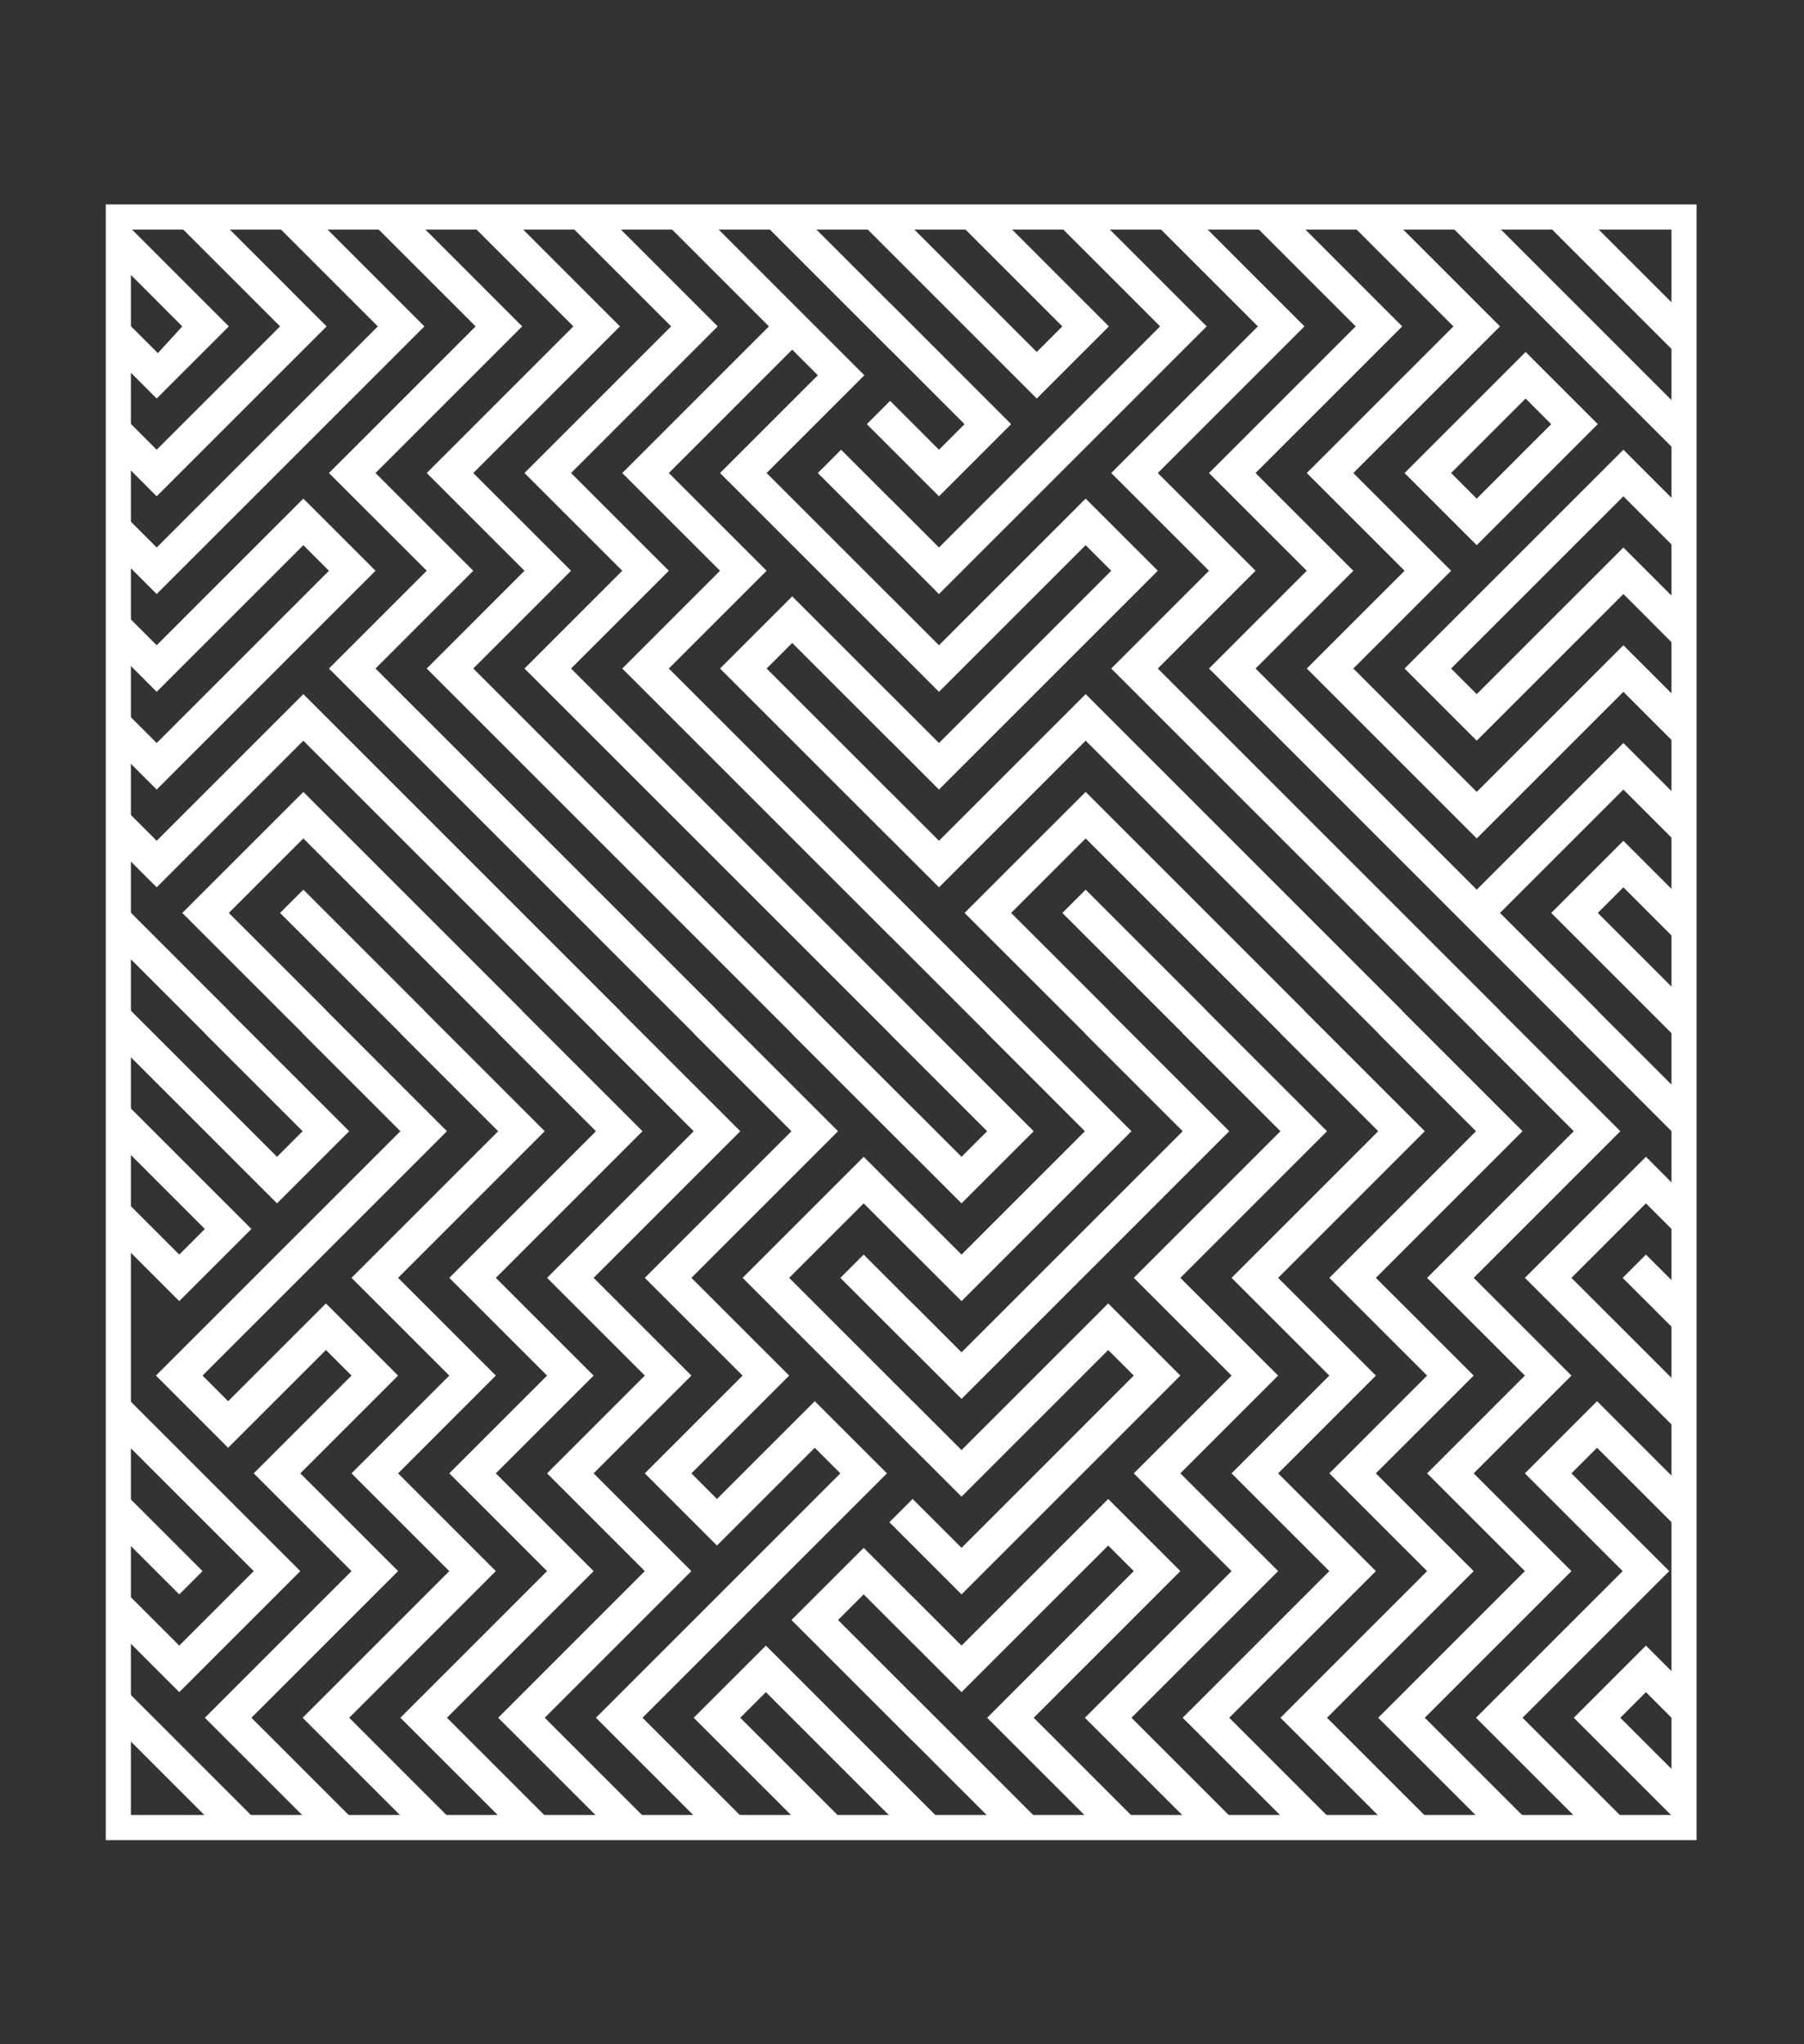
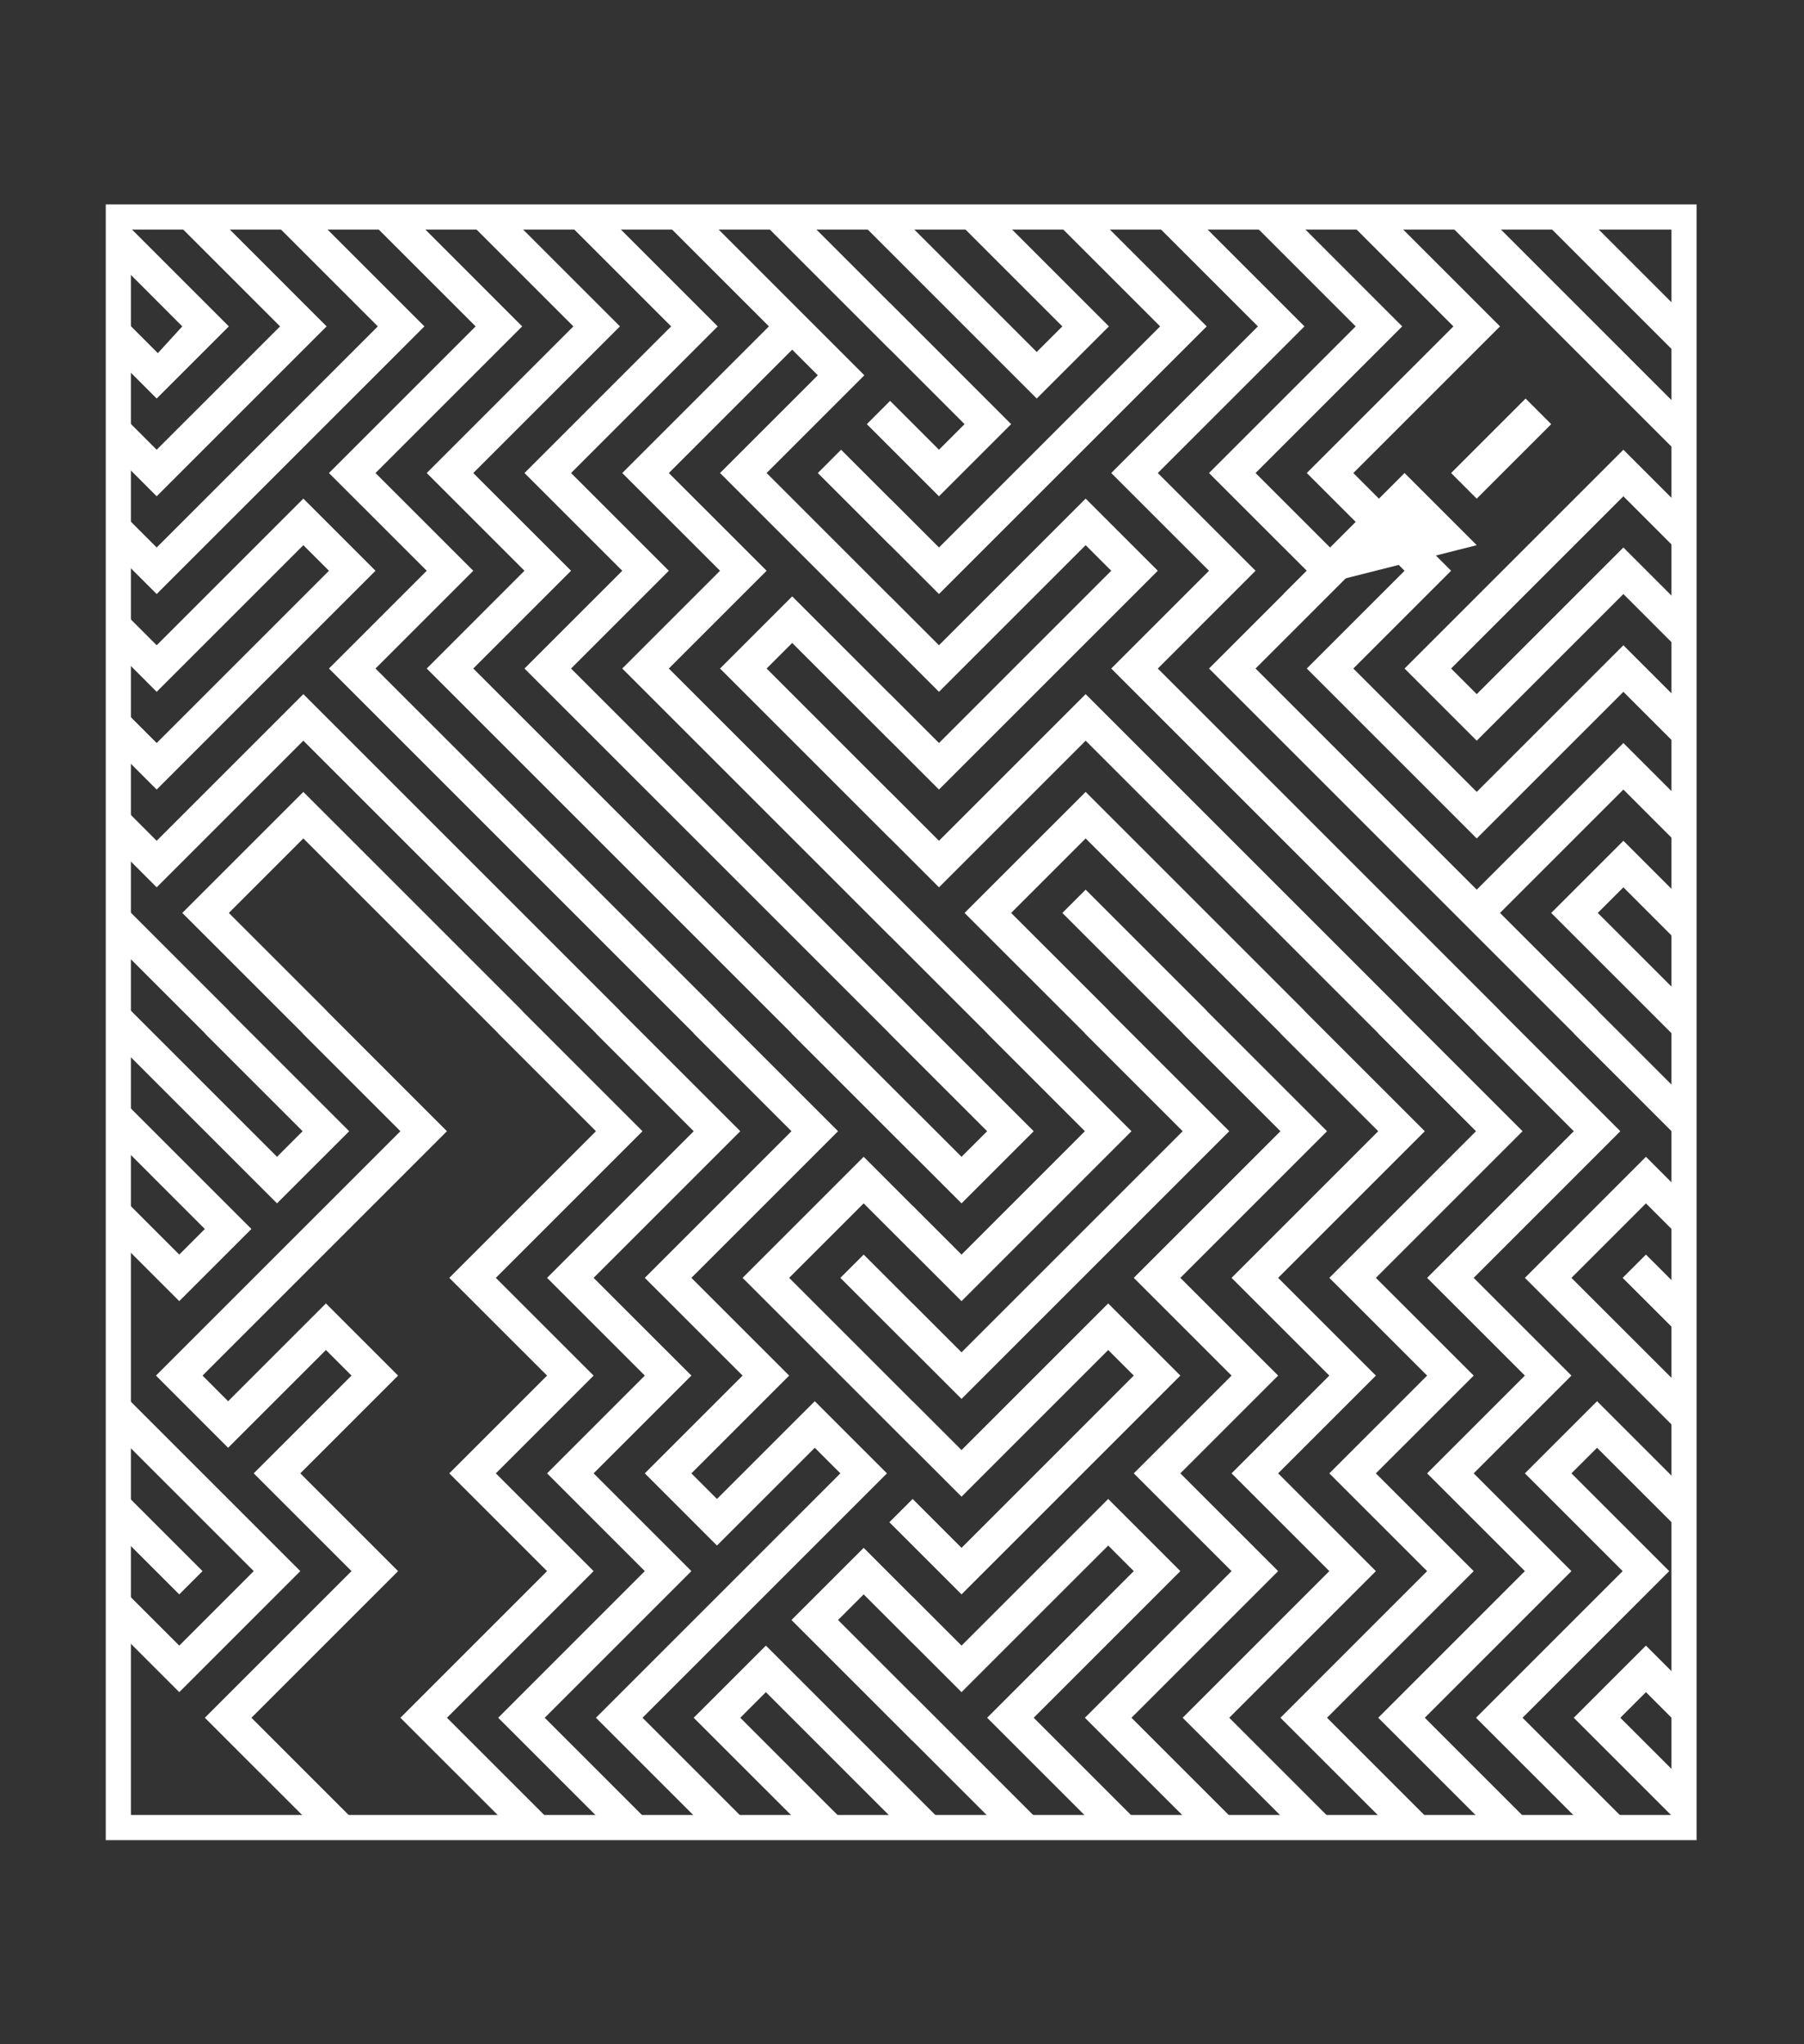
<svg xmlns="http://www.w3.org/2000/svg" version="1.1" id="Layer_1" x="0px" y="0px" viewBox="0 0 600 680" style="enable-background:new 0 0 600 680;" xml:space="preserve">
  <rect x="0" y="0" width="600" height="680" fill="#333333" stroke="none" />
  <style type="text/css">
	.st0{fill:#FFFFFF;}
</style>
  <g>
    <polygon class="st0" points="181.17,571.4 229.95,522.62 197.43,490.1 229.95,457.58 197.43,425.07 246.21,376.29 206.15,336.23    206.19,336.19 100.89,230.9 52.11,279.68 43.36,270.92 43.36,286.41 52.11,295.16 100.89,246.38 198.24,343.73 198.21,343.77    230.72,376.29 181.95,425.07 214.46,457.58 181.95,490.1 214.46,522.62 165.69,571.4 198.34,604.05 213.55,604.05 213.69,603.92     " />
    <polygon class="st0" points="148.65,571.4 197.43,522.62 164.91,490.1 197.43,457.58 164.91,425.07 213.69,376.29 173.63,336.23    173.67,336.19 100.89,263.42 60.63,303.68 100.69,343.73 100.65,343.77 133.17,376.29 51.87,457.58 75.87,481.59 108.4,449.07    116.91,457.58 84.39,490.1 116.91,522.62 68.13,571.4 100.79,604.05 116,604.05 116.14,603.92 83.62,571.4 132.4,522.62    99.88,490.1 132.4,457.58 108.4,433.58 75.87,466.1 67.36,457.58 148.65,376.29 108.6,336.23 108.63,336.19 76.11,303.68    100.89,278.9 165.72,343.73 165.69,343.77 198.21,376.29 149.43,425.07 181.95,457.58 149.43,490.1 181.95,522.62 133.17,571.4    165.83,604.05 181.03,604.05 181.17,603.92  " />
    <polygon class="st0" points="213.69,571.4 294.99,490.1 270.99,466.1 238.46,498.62 229.95,490.1 262.47,457.58 229.95,425.07    278.73,376.29 238.67,336.23 238.71,336.19 124.89,222.38 157.41,189.86 124.89,157.35 173.67,108.57 140.72,75.61 126.1,75.61    125.66,76.05 158.19,108.57 109.41,157.35 141.93,189.86 109.41,222.38 230.76,343.73 230.72,343.77 263.24,376.29 214.46,425.07    246.98,457.58 214.46,490.1 238.46,514.11 270.99,481.59 279.5,490.1 198.21,571.4 230.86,604.05 246.07,604.05 246.21,603.92  " />
-     <polygon class="st0" points="116.14,571.4 164.91,522.62 132.4,490.1 164.91,457.58 132.4,425.07 181.17,376.29 141.12,336.23    141.15,336.19 100.89,295.94 93.15,303.68 133.21,343.73 133.17,343.77 165.69,376.29 116.91,425.07 149.43,457.58 116.91,490.1    149.43,522.62 100.65,571.4 133.31,604.05 148.52,604.05 148.65,603.92  " />
    <polygon class="st0" points="99.88,522.62 43.36,466.1 43.36,481.59 84.39,522.62 59.62,547.4 43.36,531.14 43.36,546.62    59.62,562.88  " />
    <polygon class="st0" points="254.73,547.4 230.72,571.4 263.38,604.05 278.59,604.05 278.73,603.92 246.21,571.4 254.73,562.88    295.9,604.05 311.11,604.05 311.25,603.92  " />
-     <polygon class="st0" points="43.36,563.66 43.36,579.14 68.27,604.05 83.48,604.05 83.62,603.92  " />
    <polygon class="st0" points="83.62,408.81 43.36,368.55 43.36,384.03 68.13,408.81 59.62,417.33 43.36,401.06 43.36,416.55    59.62,432.81  " />
    <polygon class="st0" points="67.36,522.62 43.36,498.62 43.36,514.11 59.62,530.36  " />
    <polygon class="st0" points="523.43,571.4 556.08,604.05 556.42,604.05 556.42,588.9 538.91,571.4 547.43,562.88 556.42,571.87    556.42,556.39 547.43,547.4  " />
    <polygon class="st0" points="547.43,384.8 507.17,425.07 556.42,474.32 556.42,458.83 522.65,425.07 547.43,400.29 556.42,409.28    556.42,393.79  " />
    <polygon class="st0" points="507.17,490.1 539.69,522.62 490.91,571.4 523.57,604.05 538.77,604.05 538.91,603.92 506.39,571.4    555.17,522.62 522.65,490.1 531.17,481.59 556.42,506.83 556.42,491.35 531.17,466.1  " />
    <polygon class="st0" points="539.69,425.07 556.42,441.79 556.42,426.31 547.43,417.33  " />
    <polygon class="st0" points="473.88,571.4 522.65,522.62 490.14,490.1 522.65,457.58 490.14,425.07 538.91,376.29 498.86,336.23    498.89,336.19 385.08,222.38 417.59,189.86 385.08,157.35 433.85,108.57 400.9,75.61 386.29,75.61 385.85,76.05 418.37,108.57    369.59,157.35 402.11,189.86 369.59,222.38 490.94,343.73 490.91,343.77 523.43,376.29 474.65,425.07 507.17,457.58 474.65,490.1    507.17,522.62 458.39,571.4 491.05,604.05 506.26,604.05 506.39,603.92  " />
    <polygon class="st0" points="408.84,571.4 457.61,522.62 425.1,490.1 457.61,457.58 425.1,425.07 473.88,376.29 433.82,336.23    433.85,336.19 361.08,263.42 320.81,303.68 360.87,343.73 360.83,343.77 393.35,376.29 319.8,449.84 303.54,433.58 303.52,433.6    287.25,417.33 279.5,425.07 303.5,449.07 303.52,449.05 319.8,465.33 408.84,376.29 368.78,336.23 368.82,336.19 336.3,303.68    361.08,278.9 425.91,343.73 425.87,343.77 458.39,376.29 409.61,425.07 442.13,457.58 409.61,490.1 442.13,522.62 393.35,571.4    426.01,604.05 441.22,604.05 441.36,603.92  " />
    <polygon class="st0" points="376.32,571.4 425.1,522.62 392.58,490.1 425.1,457.58 392.58,425.07 441.36,376.29 401.3,336.23    401.34,336.19 361.08,295.94 353.33,303.68 393.39,343.73 393.35,343.77 425.87,376.29 377.09,425.07 409.61,457.58 377.09,490.1    409.61,522.62 360.83,571.4 393.49,604.05 408.7,604.05 408.84,603.92  " />
    <polygon class="st0" points="343.8,571.4 392.58,522.62 368.58,498.62 319.8,547.4 303.54,531.14 303.52,531.16 287.25,514.88    263.24,538.88 303.5,579.14 303.52,579.12 328.45,604.05 343.66,604.05 343.8,603.92 303.54,563.66 303.52,563.68 278.73,538.88    287.25,530.36 303.5,546.62 303.52,546.6 319.8,562.88 368.58,514.11 377.09,522.62 328.32,571.4 360.97,604.05 376.18,604.05    376.32,603.92  " />
    <polygon class="st0" points="441.36,571.4 490.14,522.62 457.61,490.1 490.14,457.58 457.61,425.07 506.39,376.29 466.33,336.23    466.37,336.19 361.08,230.9 312.3,279.68 296.04,263.42 296.02,263.44 254.97,222.38 263.48,213.87 296,246.38 296.02,246.37    312.3,262.64 385.08,189.86 361.08,165.86 312.3,214.64 296.04,198.38 296.02,198.4 254.97,157.35 287.48,124.83 238.27,75.61    223.65,75.61 223.22,76.05 255.74,108.57 206.96,157.35 239.48,189.86 206.96,222.38 296,311.42 296.02,311.4 328.35,343.73    328.32,343.77 360.83,376.29 319.8,417.33 303.54,401.06 303.52,401.08 287.25,384.8 246.98,425.07 303.5,481.59 303.52,481.57    319.8,497.85 368.58,449.07 377.09,457.58 319.8,514.88 303.54,498.62 295.8,506.36 319.8,530.36 392.58,457.58 368.58,433.58    319.8,482.36 303.54,466.1 303.52,466.12 262.47,425.07 287.25,400.29 303.5,416.55 303.52,416.53 319.8,432.81 376.32,376.29    336.26,336.23 336.3,336.19 296.04,295.94 296.02,295.95 222.45,222.38 254.97,189.86 222.45,157.35 263.48,116.31 272,124.83    239.48,157.35 296,213.87 296.02,213.85 312.3,230.13 361.08,181.35 369.59,189.86 312.3,247.16 296.04,230.9 296.02,230.92    263.48,198.38 239.48,222.38 296,278.9 296.02,278.88 312.3,295.16 361.08,246.38 458.43,343.73 458.39,343.77 490.91,376.29    442.13,425.07 474.65,457.58 442.13,490.1 474.65,522.62 425.87,571.4 458.53,604.05 473.74,604.05 473.88,603.92  " />
    <polygon class="st0" points="76.11,108.57 43.36,75.81 43.36,91.29 60.63,108.57 52.5,117.47 43.36,108.33 43.36,123.81    52.11,132.57  " />
    <polygon class="st0" points="116.14,376.29 76.08,336.23 76.11,336.19 43.36,303.44 43.36,318.92 68.17,343.73 68.13,343.77    100.65,376.29 92.13,384.8 43.36,336.03 43.36,351.51 92.13,400.29  " />
    <polygon class="st0" points="296,116.31 296.02,116.29 320.81,141.09 312.3,149.6 296.04,133.34 288.3,141.09 312.3,165.09    336.3,141.09 296.04,100.82 296.02,100.84 270.79,75.61 256.18,75.61 255.74,76.05  " />
    <polygon class="st0" points="190.7,108.57 141.93,157.35 174.44,189.86 141.93,222.38 263.28,343.73 263.24,343.77 303.5,384.03    303.52,384.01 319.8,400.29 343.8,376.29 303.72,336.21 303.74,336.19 189.93,222.38 222.45,189.86 189.93,157.35 238.71,108.57    205.75,75.61 191.14,75.61 190.7,76.05 223.22,108.57 174.44,157.35 206.96,189.86 174.44,222.38 295.82,343.75 295.8,343.77    328.32,376.29 319.8,384.8 303.54,368.55 303.52,368.56 271.19,336.23 271.22,336.19 157.41,222.38 189.93,189.86 157.41,157.35    206.19,108.57 173.24,75.61 158.62,75.61 158.19,76.05  " />
    <polygon class="st0" points="124.89,189.86 100.89,165.86 52.11,214.64 43.36,205.88 43.36,221.37 52.11,230.13 100.89,181.35    109.41,189.86 52.11,247.16 43.36,238.4 43.36,253.89 52.11,262.64  " />
    <polygon class="st0" points="108.63,108.57 75.68,75.61 61.06,75.61 60.63,76.05 93.15,108.57 52.11,149.6 43.36,140.85    43.36,156.33 52.11,165.09  " />
    <polygon class="st0" points="141.15,108.57 108.2,75.61 93.58,75.61 93.15,76.05 125.66,108.57 52.11,182.12 43.36,173.37    43.36,188.85 52.11,197.6  " />
    <polygon class="st0" points="556.18,116.31 556.42,116.08 556.42,101.06 530.97,75.61 516.36,75.61 515.92,76.05  " />
-     <path class="st0" d="M491.15,181.35l40.26-40.26l-24-24l-40.26,40.26L491.15,181.35z M515.92,141.09l-24.78,24.78l-8.51-8.52   l24.78-24.78L515.92,141.09z" />
+     <path class="st0" d="M491.15,181.35l-24-24l-40.26,40.26L491.15,181.35z M515.92,141.09l-24.78,24.78l-8.51-8.52   l24.78-24.78L515.92,141.09z" />
    <polygon class="st0" points="556.18,148.83 556.42,148.6 556.42,133.58 498.45,75.61 483.84,75.61 483.4,76.05  " />
    <polygon class="st0" points="467.15,222.38 491.15,246.38 539.93,197.6 556.18,213.87 556.42,213.64 556.42,198.61 539.93,182.12    491.15,230.9 482.63,222.38 539.93,165.09 556.18,181.35 556.42,181.11 556.42,166.09 539.93,149.6  " />
    <polygon class="st0" points="450.89,108.57 402.11,157.35 434.63,189.86 402.11,222.38 523.46,343.73 523.43,343.77 556.42,376.76    556.42,361.27 531.37,336.23 531.41,336.19 498.89,303.68 539.93,262.64 556.18,278.9 556.42,278.67 556.42,263.65 539.93,247.16    491.15,295.94 417.59,222.38 450.11,189.86 417.59,157.35 466.37,108.57 433.42,75.61 418.8,75.61 418.37,76.05  " />
    <polygon class="st0" points="344.81,132.57 368.82,108.57 335.86,75.61 321.25,75.61 320.81,76.05 353.33,108.57 344.81,117.08    303.35,75.61 288.73,75.61 288.3,76.05  " />
    <polygon class="st0" points="483.4,108.57 434.63,157.35 467.15,189.86 434.63,222.38 491.15,278.9 539.93,230.13 556.18,246.38    556.42,246.15 556.42,231.13 539.93,214.64 491.15,263.42 450.11,222.38 482.63,189.86 450.11,157.35 498.89,108.57 465.94,75.61    451.32,75.61 450.89,76.05  " />
    <polygon class="st0" points="385.85,108.57 312.3,182.12 296.04,165.86 296.02,165.88 279.74,149.6 272,157.35 296,181.35    296.02,181.33 312.3,197.6 401.34,108.57 368.38,75.61 353.76,75.61 353.33,76.05  " />
    <polygon class="st0" points="515.92,303.68 556.18,343.94 556.42,343.7 556.42,328.68 531.41,303.68 539.93,295.16 556.18,311.42    556.42,311.19 556.42,296.17 539.93,279.68  " />
    <g>
      <path class="st0" d="M555.92,76.36v527.39H43.54V76.36H555.92 M564.28,68H35.18v544.11h529.1V68L564.28,68z" />
    </g>
  </g>
</svg>